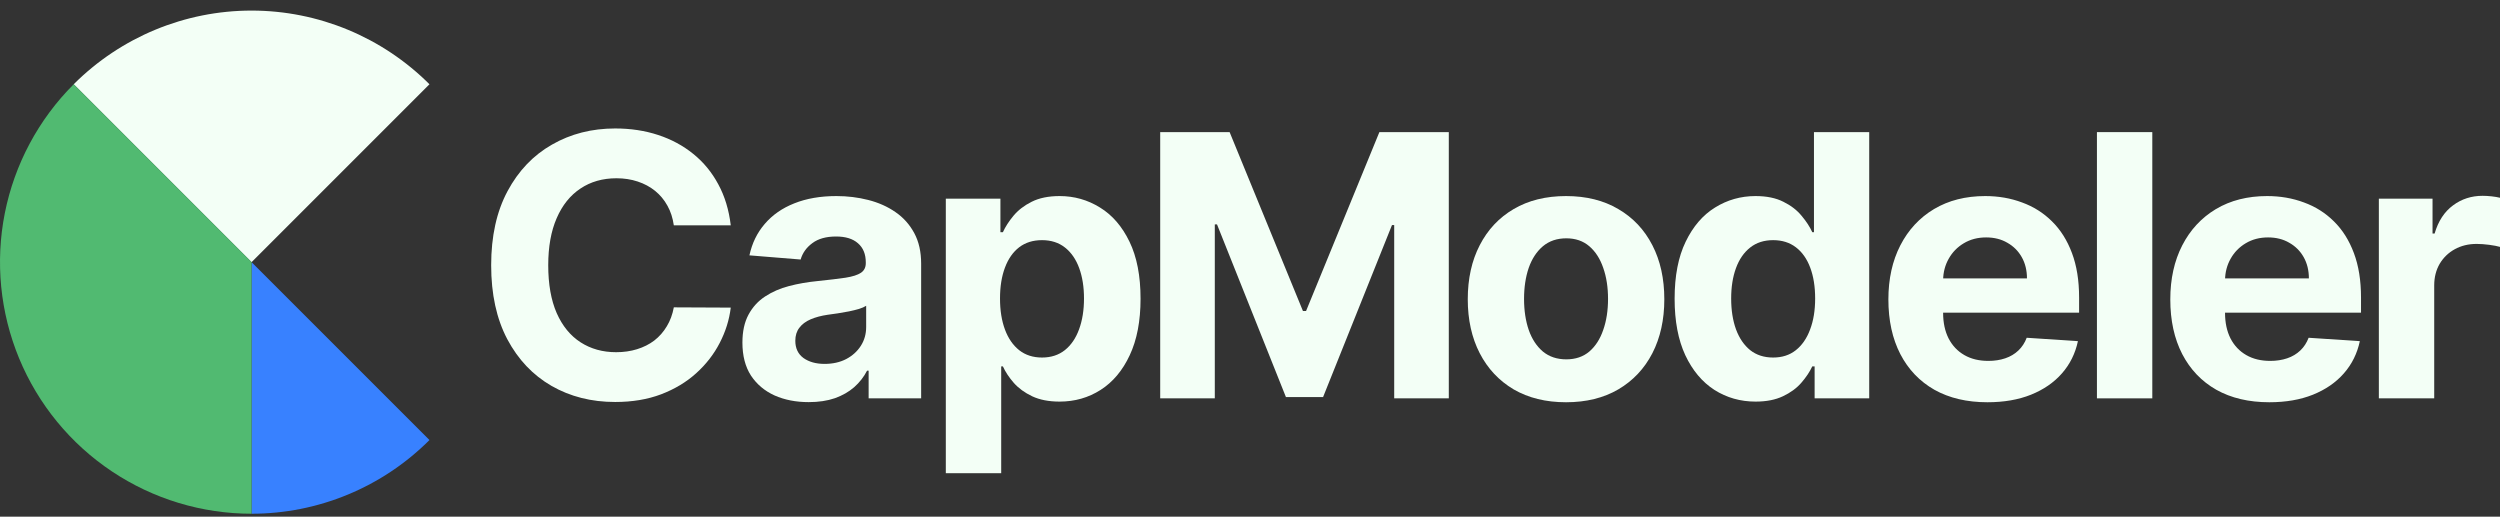
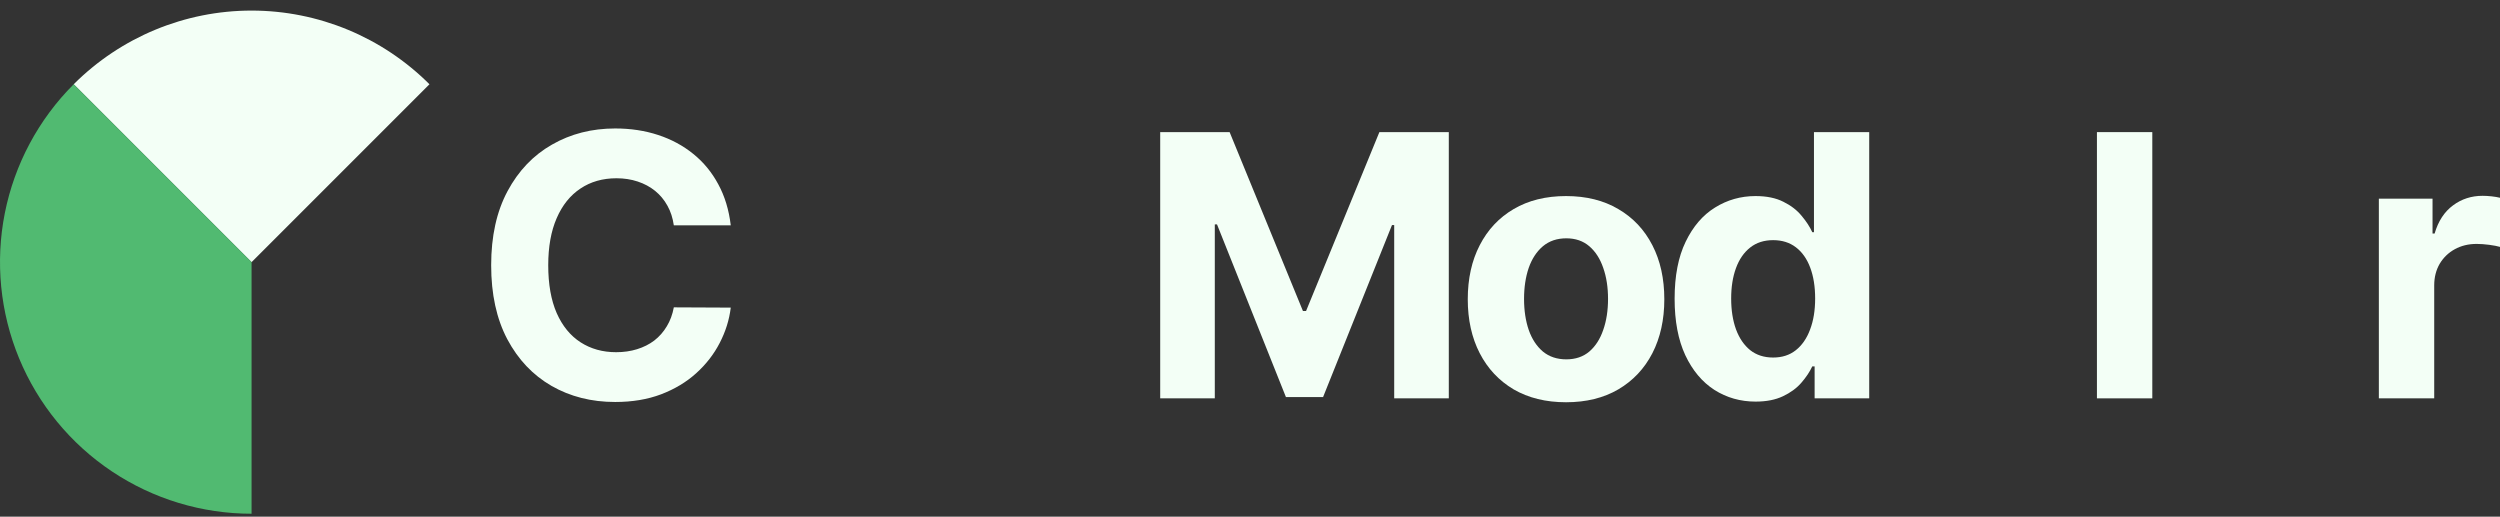
<svg xmlns="http://www.w3.org/2000/svg" width="150" height="31" viewBox="0 0 150 31" fill="none">
  <rect x="0" y="0" width="150" height="31" fill="#333333" stroke="none" />
-   <path d="M25.768 26.403C24.366 27.805 22.702 28.917 20.871 29.675C19.04 30.434 17.077 30.824 15.094 30.824L15.094 15.73L25.768 26.403Z" fill="#3881FF" />
  <path d="M4.421 5.056C7.252 2.226 11.091 0.635 15.094 0.635C19.098 0.635 22.937 2.226 25.768 5.056L15.094 15.73L4.421 5.056Z" fill="#F3FFF6" />
  <path d="M15.094 30.824C12.109 30.824 9.191 29.939 6.708 28.28C4.226 26.622 2.291 24.264 1.149 21.506C0.007 18.748 -0.292 15.713 0.29 12.785C0.872 9.857 2.31 7.167 4.421 5.056L15.094 15.73L15.094 30.824Z" fill="#51BA71" />
  <path d="M43.845 13.519H40.429C40.366 13.077 40.239 12.685 40.046 12.342C39.854 11.993 39.607 11.697 39.306 11.452C39.004 11.208 38.656 11.021 38.26 10.891C37.87 10.761 37.447 10.696 36.989 10.696C36.162 10.696 35.442 10.901 34.828 11.312C34.215 11.718 33.739 12.31 33.401 13.09C33.063 13.865 32.894 14.806 32.894 15.914C32.894 17.053 33.063 18.009 33.401 18.784C33.744 19.559 34.223 20.144 34.836 20.539C35.45 20.934 36.16 21.132 36.965 21.132C37.418 21.132 37.837 21.072 38.221 20.953C38.611 20.833 38.957 20.659 39.259 20.43C39.56 20.196 39.81 19.913 40.007 19.58C40.21 19.247 40.351 18.867 40.429 18.441L43.845 18.457C43.757 19.19 43.535 19.897 43.182 20.578C42.834 21.254 42.363 21.86 41.77 22.395C41.183 22.926 40.481 23.347 39.664 23.659C38.853 23.966 37.935 24.119 36.911 24.119C35.486 24.119 34.212 23.797 33.089 23.152C31.971 22.507 31.087 21.574 30.437 20.352C29.792 19.13 29.47 17.651 29.47 15.914C29.47 14.172 29.798 12.69 30.453 11.468C31.108 10.246 31.997 9.315 33.12 8.676C34.243 8.031 35.507 7.708 36.911 7.708C37.837 7.708 38.694 7.838 39.485 8.098C40.28 8.358 40.985 8.738 41.599 9.237C42.212 9.731 42.711 10.337 43.096 11.055C43.486 11.772 43.736 12.594 43.845 13.519Z" fill="#F3FFF6" />
-   <path d="M48.522 24.127C47.758 24.127 47.077 23.994 46.479 23.729C45.881 23.459 45.408 23.061 45.059 22.536C44.716 22.006 44.545 21.345 44.545 20.555C44.545 19.889 44.667 19.33 44.911 18.878C45.156 18.425 45.488 18.061 45.91 17.786C46.331 17.51 46.809 17.302 47.345 17.162C47.886 17.021 48.452 16.923 49.045 16.865C49.742 16.793 50.303 16.725 50.73 16.663C51.156 16.595 51.466 16.496 51.658 16.366C51.85 16.236 51.947 16.044 51.947 15.789V15.742C51.947 15.248 51.791 14.866 51.478 14.596C51.172 14.325 50.735 14.19 50.168 14.19C49.57 14.19 49.094 14.323 48.741 14.588C48.387 14.848 48.153 15.175 48.039 15.571L44.966 15.321C45.122 14.593 45.428 13.964 45.886 13.434C46.344 12.898 46.934 12.487 47.657 12.201C48.385 11.91 49.227 11.764 50.184 11.764C50.849 11.764 51.486 11.842 52.095 11.998C52.708 12.154 53.252 12.396 53.725 12.724C54.203 13.051 54.58 13.473 54.856 13.987C55.131 14.497 55.269 15.108 55.269 15.82V23.901H52.118V22.239H52.025C51.832 22.614 51.575 22.944 51.252 23.23C50.93 23.511 50.543 23.732 50.09 23.893C49.638 24.049 49.115 24.127 48.522 24.127ZM49.474 21.834C49.963 21.834 50.394 21.738 50.769 21.545C51.143 21.348 51.437 21.082 51.65 20.75C51.863 20.417 51.97 20.04 51.97 19.619V18.347C51.866 18.415 51.723 18.477 51.541 18.535C51.364 18.587 51.164 18.636 50.94 18.683C50.717 18.724 50.493 18.763 50.27 18.8C50.046 18.831 49.843 18.86 49.661 18.886C49.271 18.943 48.931 19.034 48.639 19.159C48.348 19.283 48.122 19.452 47.961 19.666C47.8 19.873 47.719 20.134 47.719 20.445C47.719 20.898 47.883 21.244 48.211 21.483C48.543 21.717 48.964 21.834 49.474 21.834Z" fill="#F3FFF6" />
-   <path d="M56.749 28.393V11.92H60.025V13.933H60.173C60.319 13.61 60.529 13.283 60.805 12.95C61.086 12.612 61.45 12.331 61.897 12.108C62.349 11.879 62.911 11.764 63.581 11.764C64.455 11.764 65.261 11.993 65.999 12.451C66.738 12.903 67.328 13.587 67.77 14.502C68.212 15.412 68.433 16.553 68.433 17.926C68.433 19.262 68.217 20.391 67.785 21.311C67.359 22.226 66.777 22.921 66.038 23.394C65.305 23.862 64.484 24.096 63.574 24.096C62.929 24.096 62.38 23.989 61.928 23.776C61.481 23.563 61.114 23.295 60.828 22.973C60.542 22.645 60.324 22.315 60.173 21.982H60.072V28.393H56.749ZM60.001 17.911C60.001 18.623 60.1 19.244 60.298 19.775C60.495 20.305 60.781 20.718 61.156 21.015C61.53 21.306 61.985 21.452 62.521 21.452C63.062 21.452 63.519 21.303 63.893 21.007C64.268 20.706 64.551 20.29 64.744 19.759C64.941 19.224 65.04 18.607 65.04 17.911C65.04 17.219 64.944 16.611 64.751 16.085C64.559 15.56 64.276 15.149 63.901 14.853C63.527 14.557 63.067 14.409 62.521 14.409C61.98 14.409 61.522 14.552 61.148 14.838C60.779 15.123 60.495 15.529 60.298 16.054C60.1 16.579 60.001 17.198 60.001 17.911Z" fill="#F3FFF6" />
  <path d="M69.612 7.927H73.777L78.176 18.659H78.364L82.763 7.927H86.928V23.901H83.652V13.504H83.519L79.385 23.823H77.155L73.021 13.465H72.888V23.901H69.612V7.927Z" fill="#F3FFF6" />
  <path d="M93.963 24.135C92.751 24.135 91.703 23.877 90.819 23.363C89.941 22.843 89.262 22.12 88.784 21.194C88.305 20.264 88.066 19.184 88.066 17.957C88.066 16.72 88.305 15.638 88.784 14.713C89.262 13.782 89.941 13.059 90.819 12.544C91.703 12.024 92.751 11.764 93.963 11.764C95.174 11.764 96.219 12.024 97.098 12.544C97.982 13.059 98.663 13.782 99.142 14.713C99.62 15.638 99.859 16.72 99.859 17.957C99.859 19.184 99.62 20.264 99.142 21.194C98.663 22.12 97.982 22.843 97.098 23.363C96.219 23.877 95.174 24.135 93.963 24.135ZM93.978 21.561C94.529 21.561 94.99 21.405 95.359 21.093C95.728 20.776 96.006 20.344 96.193 19.798C96.386 19.252 96.482 18.631 96.482 17.934C96.482 17.237 96.386 16.616 96.193 16.07C96.006 15.524 95.728 15.092 95.359 14.775C94.99 14.458 94.529 14.299 93.978 14.299C93.422 14.299 92.954 14.458 92.574 14.775C92.2 15.092 91.916 15.524 91.724 16.07C91.537 16.616 91.443 17.237 91.443 17.934C91.443 18.631 91.537 19.252 91.724 19.798C91.916 20.344 92.2 20.776 92.574 21.093C92.954 21.405 93.422 21.561 93.978 21.561Z" fill="#F3FFF6" />
  <path d="M105.336 24.096C104.426 24.096 103.602 23.862 102.864 23.394C102.131 22.921 101.548 22.226 101.117 21.311C100.69 20.391 100.477 19.262 100.477 17.926C100.477 16.553 100.698 15.412 101.14 14.502C101.582 13.587 102.17 12.903 102.903 12.451C103.641 11.993 104.45 11.764 105.328 11.764C105.999 11.764 106.558 11.879 107.005 12.108C107.458 12.331 107.822 12.612 108.097 12.95C108.378 13.283 108.591 13.61 108.737 13.933H108.838V7.927H112.153V23.901H108.877V21.982H108.737C108.581 22.315 108.36 22.645 108.074 22.973C107.793 23.295 107.427 23.563 106.974 23.776C106.527 23.989 105.981 24.096 105.336 24.096ZM106.389 21.452C106.925 21.452 107.377 21.306 107.746 21.015C108.121 20.718 108.407 20.305 108.604 19.775C108.807 19.244 108.909 18.623 108.909 17.911C108.909 17.198 108.81 16.579 108.612 16.054C108.415 15.529 108.129 15.123 107.754 14.838C107.38 14.552 106.925 14.409 106.389 14.409C105.843 14.409 105.383 14.557 105.009 14.853C104.634 15.149 104.351 15.56 104.159 16.085C103.966 16.611 103.87 17.219 103.87 17.911C103.87 18.607 103.966 19.224 104.159 19.759C104.356 20.29 104.639 20.706 105.009 21.007C105.383 21.303 105.843 21.452 106.389 21.452Z" fill="#F3FFF6" />
-   <path d="M119.247 24.135C118.014 24.135 116.954 23.885 116.064 23.386C115.18 22.882 114.499 22.169 114.021 21.249C113.543 20.323 113.303 19.229 113.303 17.965C113.303 16.733 113.543 15.651 114.021 14.72C114.499 13.79 115.173 13.064 116.041 12.544C116.915 12.024 117.939 11.764 119.114 11.764C119.905 11.764 120.64 11.892 121.321 12.147C122.008 12.396 122.606 12.773 123.115 13.277C123.63 13.782 124.031 14.416 124.317 15.181C124.603 15.94 124.746 16.829 124.746 17.848V18.761H114.629V16.702H121.618C121.618 16.223 121.514 15.799 121.306 15.43C121.098 15.061 120.809 14.773 120.44 14.565C120.076 14.351 119.652 14.245 119.169 14.245C118.664 14.245 118.217 14.362 117.827 14.596C117.442 14.825 117.141 15.134 116.922 15.524C116.704 15.909 116.592 16.338 116.587 16.811V18.769C116.587 19.361 116.696 19.873 116.915 20.305C117.138 20.737 117.453 21.07 117.858 21.303C118.264 21.538 118.745 21.654 119.301 21.654C119.671 21.654 120.009 21.602 120.315 21.498C120.622 21.395 120.885 21.238 121.103 21.03C121.321 20.823 121.488 20.568 121.602 20.266L124.675 20.469C124.519 21.207 124.2 21.852 123.716 22.403C123.238 22.949 122.619 23.376 121.86 23.682C121.106 23.984 120.235 24.135 119.247 24.135Z" fill="#F3FFF6" />
  <path d="M129.138 7.927V23.901H125.816V7.927H129.138Z" fill="#F3FFF6" />
-   <path d="M136.162 24.135C134.929 24.135 133.869 23.885 132.979 23.386C132.095 22.882 131.414 22.169 130.936 21.249C130.457 20.323 130.218 19.229 130.218 17.965C130.218 16.733 130.457 15.651 130.936 14.72C131.414 13.79 132.088 13.064 132.956 12.544C133.83 12.024 134.854 11.764 136.029 11.764C136.819 11.764 137.555 11.892 138.236 12.147C138.923 12.396 139.521 12.773 140.03 13.277C140.545 13.782 140.946 14.416 141.232 15.181C141.518 15.94 141.661 16.829 141.661 17.848V18.761H131.544V16.702H138.533C138.533 16.223 138.429 15.799 138.221 15.43C138.013 15.061 137.724 14.773 137.355 14.565C136.991 14.351 136.567 14.245 136.084 14.245C135.579 14.245 135.132 14.362 134.742 14.596C134.357 14.825 134.056 15.134 133.837 15.524C133.619 15.909 133.507 16.338 133.502 16.811V18.769C133.502 19.361 133.611 19.873 133.83 20.305C134.053 20.737 134.368 21.07 134.773 21.303C135.179 21.538 135.66 21.654 136.216 21.654C136.585 21.654 136.923 21.602 137.23 21.498C137.537 21.395 137.8 21.238 138.018 21.03C138.236 20.823 138.403 20.568 138.517 20.266L141.59 20.469C141.434 21.207 141.115 21.852 140.631 22.403C140.153 22.949 139.534 23.376 138.775 23.682C138.021 23.984 137.15 24.135 136.162 24.135Z" fill="#F3FFF6" />
  <path d="M142.731 23.901V11.92H145.952V14.011H146.077C146.295 13.267 146.662 12.706 147.177 12.326C147.691 11.941 148.284 11.749 148.955 11.749C149.121 11.749 149.301 11.759 149.493 11.78C149.685 11.801 149.854 11.829 150 11.866V14.814C149.844 14.767 149.628 14.726 149.353 14.689C149.077 14.653 148.825 14.635 148.596 14.635C148.107 14.635 147.671 14.741 147.286 14.954C146.906 15.162 146.605 15.454 146.381 15.828C146.163 16.202 146.053 16.634 146.053 17.123V23.901H142.731Z" fill="#F3FFF6" />
</svg>